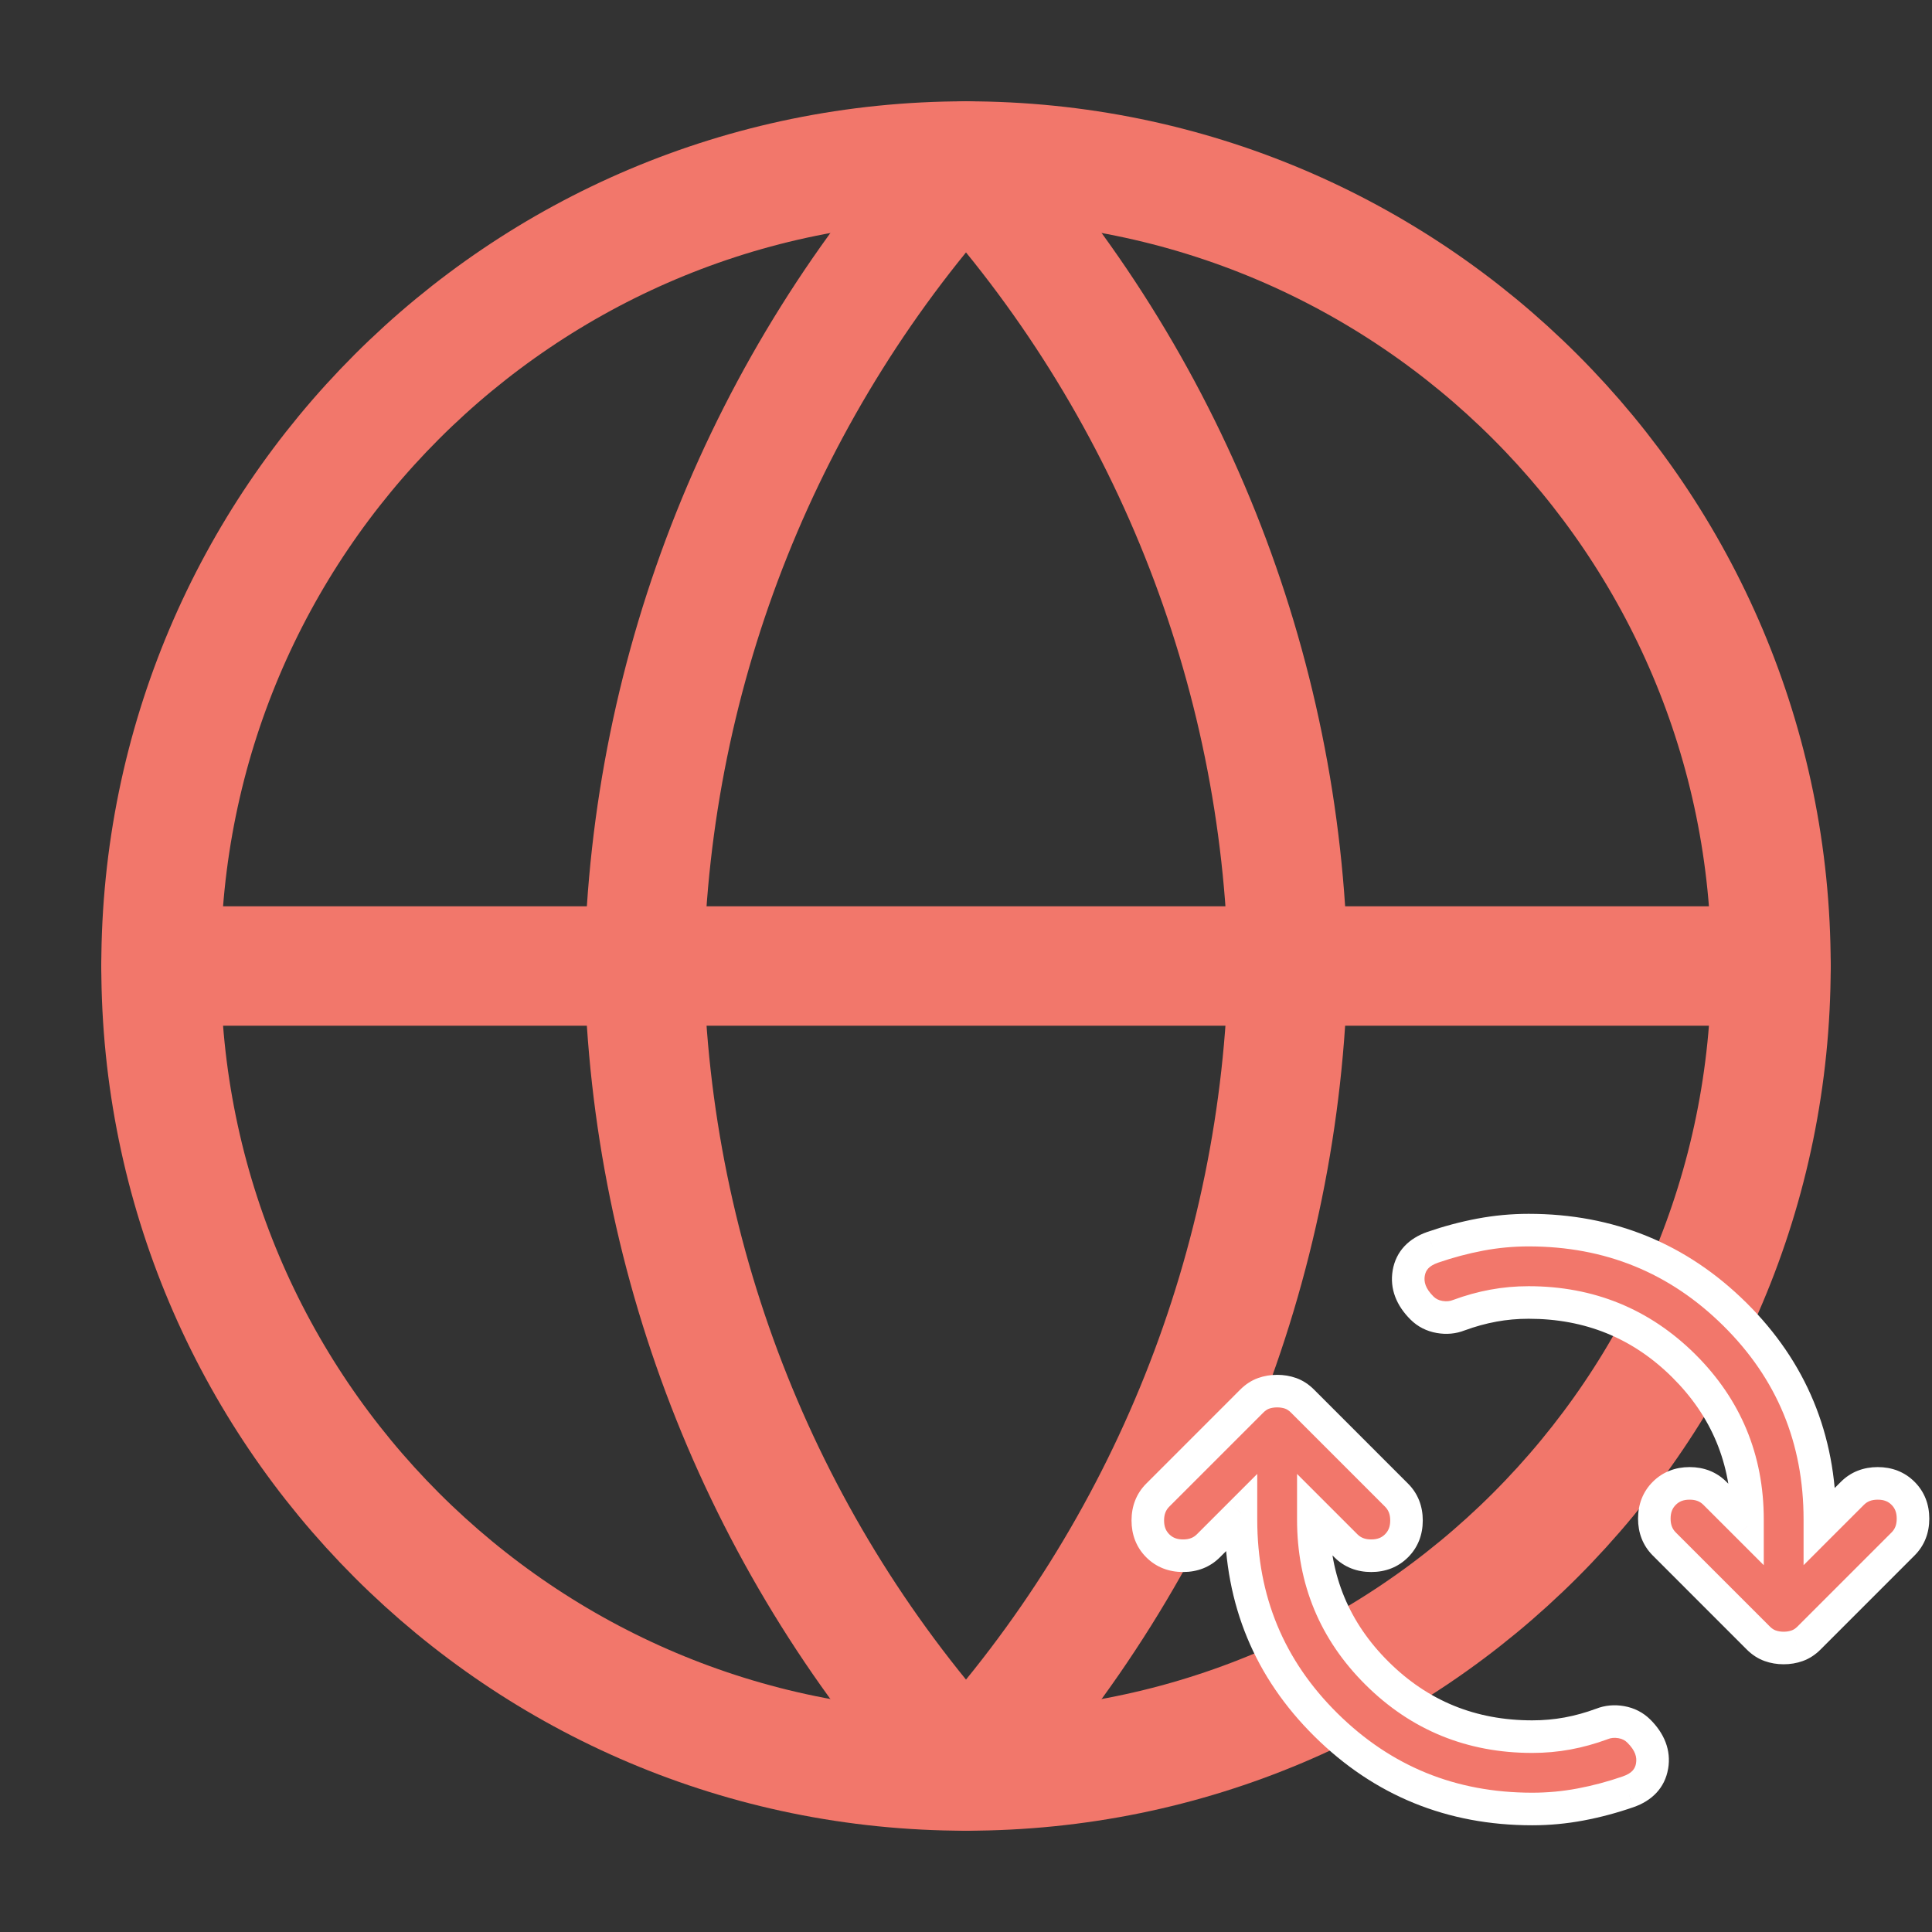
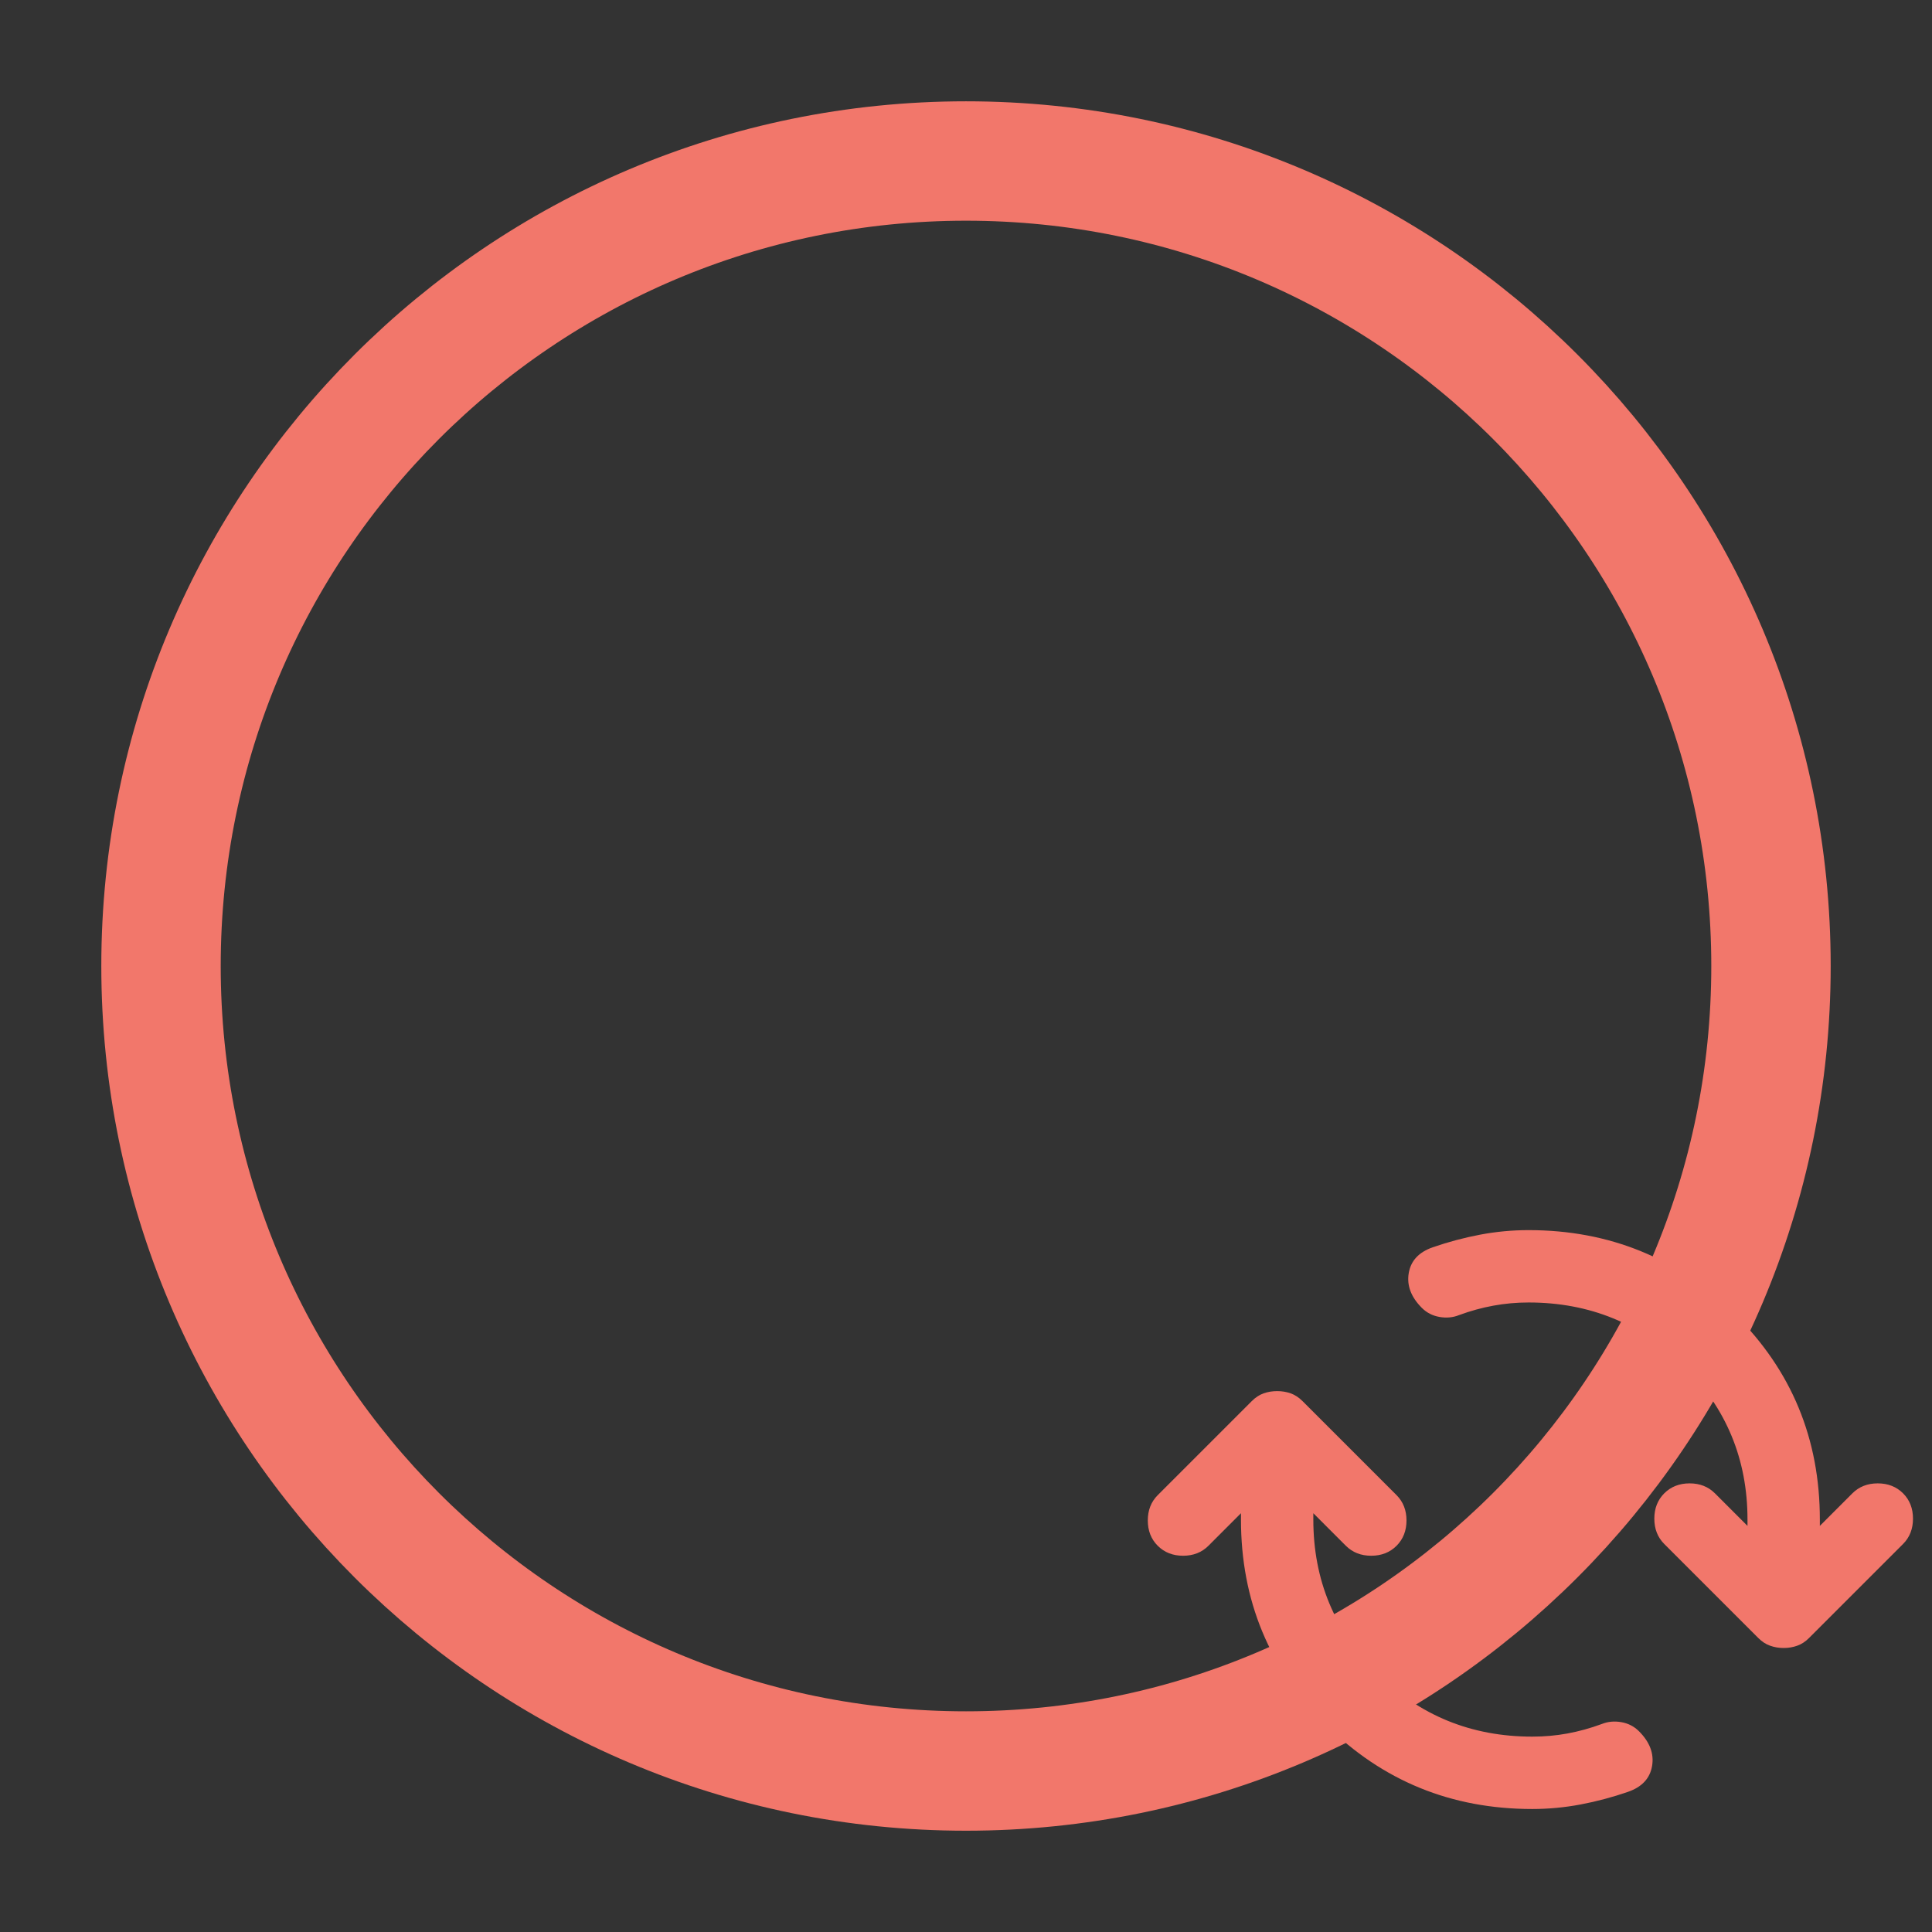
<svg xmlns="http://www.w3.org/2000/svg" width="80" height="80" viewBox="0 0 80 80" fill="none">
  <rect x="0" y="0" width="80" height="80" fill="#333333" stroke="none" />
  <path d="M40 73.334C58.41 73.334 73.333 58.41 73.333 40C73.333 21.591 58.41 6.667 40 6.667C21.59 6.667 6.667 21.591 6.667 40C6.667 58.41 21.59 73.334 40 73.334Z" stroke="#F2776B" stroke-width="4.944" stroke-linecap="round" stroke-linejoin="round" />
-   <path d="M6.667 40H73.333" stroke="#F2776B" stroke-width="4.944" stroke-linecap="round" stroke-linejoin="round" />
-   <path d="M40 6.667C48.338 15.795 53.076 27.64 53.333 40C53.076 52.36 48.338 64.206 40 73.334C31.662 64.206 26.924 52.36 26.667 40C26.924 27.64 31.662 15.795 40 6.667V6.667Z" stroke="#F2776B" stroke-width="4.944" stroke-linecap="round" stroke-linejoin="round" />
  <path d="M63.446 74.907C60.1 74.907 57.253 73.746 54.906 71.423C52.559 69.101 51.386 66.267 51.386 62.922V62.659L50.038 64.008C49.763 64.282 49.413 64.42 48.989 64.42C48.564 64.42 48.215 64.282 47.94 64.008C47.665 63.733 47.528 63.383 47.528 62.959C47.528 62.535 47.665 62.185 47.94 61.91L51.835 58.015C51.985 57.865 52.147 57.759 52.322 57.696C52.497 57.634 52.684 57.603 52.884 57.603C53.084 57.603 53.271 57.634 53.446 57.696C53.62 57.759 53.783 57.865 53.933 58.015L57.828 61.91C58.102 62.185 58.24 62.535 58.24 62.959C58.24 63.383 58.102 63.733 57.828 64.008C57.553 64.282 57.203 64.42 56.779 64.42C56.355 64.42 56.005 64.282 55.73 64.008L54.382 62.659V62.922C54.382 65.418 55.262 67.541 57.023 69.289C58.783 71.036 60.924 71.91 63.446 71.91C63.945 71.91 64.432 71.867 64.906 71.78C65.381 71.692 65.855 71.561 66.33 71.386C66.579 71.286 66.848 71.261 67.136 71.311C67.422 71.361 67.665 71.486 67.865 71.686C68.315 72.135 68.496 72.615 68.409 73.127C68.321 73.639 67.99 73.995 67.416 74.195C66.766 74.42 66.111 74.594 65.45 74.719C64.788 74.844 64.12 74.907 63.446 74.907ZM73.858 68.24C73.658 68.24 73.471 68.208 73.296 68.145C73.121 68.084 72.959 67.978 72.809 67.828L68.914 63.933C68.639 63.658 68.502 63.309 68.502 62.884C68.502 62.46 68.639 62.11 68.914 61.835C69.189 61.561 69.538 61.423 69.963 61.423C70.387 61.423 70.737 61.561 71.011 61.835L72.36 63.184V62.922C72.36 60.425 71.48 58.302 69.72 56.554C67.959 54.807 65.818 53.933 63.296 53.933C62.797 53.933 62.31 53.977 61.835 54.065C61.361 54.151 60.886 54.282 60.412 54.457C60.162 54.557 59.894 54.582 59.608 54.532C59.32 54.482 59.076 54.357 58.876 54.157C58.427 53.708 58.246 53.227 58.333 52.715C58.42 52.203 58.752 51.848 59.326 51.648C59.975 51.423 60.631 51.249 61.293 51.124C61.954 50.999 62.622 50.937 63.296 50.937C66.642 50.937 69.488 52.098 71.835 54.42C74.182 56.742 75.356 59.576 75.356 62.922V63.184L76.704 61.835C76.979 61.561 77.328 61.423 77.753 61.423C78.177 61.423 78.527 61.561 78.802 61.835C79.076 62.11 79.213 62.46 79.213 62.884C79.213 63.309 79.076 63.658 78.802 63.933L74.906 67.828C74.757 67.978 74.594 68.084 74.419 68.145C74.245 68.208 74.057 68.24 73.858 68.24Z" fill="#F2776B" />
-   <path d="M51.386 62.659H52.06V61.032L50.909 62.183L51.386 62.659ZM50.038 64.008L50.514 64.484H50.514L50.038 64.008ZM47.94 61.91L47.463 61.434H47.463L47.94 61.91ZM51.835 58.015L52.312 58.492L51.835 58.015ZM52.322 57.696L52.097 57.061L52.094 57.062L52.322 57.696ZM53.446 57.696L53.674 57.062L53.671 57.061L53.446 57.696ZM53.933 58.015L53.456 58.492L53.933 58.015ZM57.828 61.91L58.304 61.434L57.828 61.91ZM55.73 64.008L55.254 64.484L55.73 64.008ZM54.382 62.659L54.859 62.183L53.708 61.032V62.659H54.382ZM57.023 69.289L57.498 68.81L57.498 68.81L57.023 69.289ZM64.906 71.78L65.028 72.443L65.029 72.443L64.906 71.78ZM66.33 71.386L66.563 72.019L66.571 72.015L66.58 72.012L66.33 71.386ZM67.136 71.311L67.251 70.647L67.251 70.647L67.136 71.311ZM67.865 71.686L67.388 72.162L67.865 71.686ZM68.409 73.127L69.073 73.241L69.074 73.24L68.409 73.127ZM67.416 74.195L67.636 74.832L67.637 74.832L67.416 74.195ZM65.45 74.719L65.575 75.382L65.575 75.382L65.45 74.719ZM73.296 68.145L73.524 67.511L73.521 67.51L73.296 68.145ZM72.809 67.828L73.286 67.351L72.809 67.828ZM68.914 63.933L68.437 64.409L68.914 63.933ZM71.011 61.835L71.488 61.359L71.011 61.835ZM72.36 63.184L71.883 63.66L73.034 64.811V63.184H72.36ZM69.72 56.554L70.195 56.076L70.195 56.076L69.72 56.554ZM61.835 54.065L61.957 54.728L61.958 54.727L61.835 54.065ZM60.412 54.457L60.179 53.825L60.17 53.828L60.162 53.831L60.412 54.457ZM59.608 54.532L59.723 53.868L59.723 53.868L59.608 54.532ZM58.876 54.157L59.353 53.681L58.876 54.157ZM58.333 52.715L57.668 52.601L57.668 52.602L58.333 52.715ZM59.326 51.648L59.105 51.011L59.104 51.011L59.326 51.648ZM61.293 51.124L61.418 51.786L61.418 51.786L61.293 51.124ZM75.356 63.184H74.682V64.811L75.832 63.66L75.356 63.184ZM76.704 61.835L76.227 61.359L76.704 61.835ZM78.802 63.933L78.325 63.456V63.456L78.802 63.933ZM74.906 67.828L75.383 68.305L75.383 68.305L74.906 67.828ZM74.419 68.145L74.194 67.51L74.191 67.511L74.419 68.145ZM63.446 74.232C60.275 74.232 57.599 73.139 55.38 70.944L54.432 71.903C56.907 74.352 59.925 75.581 63.446 75.581V74.232ZM55.38 70.944C53.163 68.751 52.06 66.09 52.06 62.922H50.712C50.712 66.445 51.955 69.452 54.432 71.903L55.38 70.944ZM52.06 62.922V62.659H50.712V62.922H52.06ZM50.909 62.183L49.561 63.531L50.514 64.484L51.862 63.136L50.909 62.183ZM49.561 63.531C49.425 63.667 49.253 63.745 48.989 63.745V65.094C49.574 65.094 50.101 64.898 50.514 64.484L49.561 63.531ZM48.989 63.745C48.725 63.745 48.553 63.667 48.417 63.531L47.463 64.484C47.877 64.898 48.404 65.094 48.989 65.094V63.745ZM48.417 63.531C48.281 63.395 48.202 63.223 48.202 62.959H46.854C46.854 63.544 47.05 64.071 47.463 64.484L48.417 63.531ZM48.202 62.959C48.202 62.695 48.281 62.523 48.417 62.387L47.463 61.434C47.05 61.847 46.854 62.374 46.854 62.959H48.202ZM48.417 62.387L52.312 58.492L51.358 57.538L47.463 61.434L48.417 62.387ZM52.312 58.492C52.401 58.402 52.481 58.355 52.55 58.33L52.094 57.062C51.813 57.163 51.569 57.328 51.358 57.538L52.312 58.492ZM52.547 58.331C52.644 58.297 52.755 58.277 52.884 58.277V56.929C52.613 56.929 52.349 56.971 52.097 57.061L52.547 58.331ZM52.884 58.277C53.013 58.277 53.123 58.297 53.221 58.331L53.671 57.061C53.418 56.971 53.154 56.929 52.884 56.929V58.277ZM53.217 58.33C53.286 58.355 53.366 58.402 53.456 58.492L54.409 57.538C54.199 57.328 53.955 57.163 53.674 57.062L53.217 58.33ZM53.456 58.492L57.351 62.387L58.304 61.434L54.409 57.538L53.456 58.492ZM57.351 62.387C57.487 62.523 57.566 62.695 57.566 62.959H58.914C58.914 62.374 58.718 61.847 58.304 61.434L57.351 62.387ZM57.566 62.959C57.566 63.223 57.487 63.395 57.351 63.531L58.304 64.484C58.718 64.071 58.914 63.544 58.914 62.959H57.566ZM57.351 63.531C57.215 63.667 57.043 63.745 56.779 63.745V65.094C57.364 65.094 57.891 64.898 58.304 64.484L57.351 63.531ZM56.779 63.745C56.515 63.745 56.343 63.667 56.207 63.531L55.254 64.484C55.667 64.898 56.194 65.094 56.779 65.094V63.745ZM56.207 63.531L54.859 62.183L53.905 63.136L55.254 64.484L56.207 63.531ZM53.708 62.659V62.922H55.056V62.659H53.708ZM53.708 62.922C53.708 65.597 54.659 67.892 56.548 69.767L57.498 68.81C55.866 67.19 55.056 65.24 55.056 62.922H53.708ZM56.548 69.767C58.437 71.642 60.749 72.585 63.446 72.585V71.236C61.099 71.236 59.129 70.43 57.498 68.81L56.548 69.767ZM63.446 72.585C63.984 72.585 64.512 72.538 65.028 72.443L64.785 71.117C64.352 71.196 63.906 71.236 63.446 71.236V72.585ZM65.029 72.443C65.543 72.348 66.054 72.206 66.563 72.019L66.097 70.753C65.656 70.916 65.219 71.037 64.784 71.117L65.029 72.443ZM66.58 72.012C66.704 71.962 66.845 71.945 67.02 71.975L67.251 70.647C66.851 70.577 66.455 70.61 66.079 70.76L66.58 72.012ZM67.02 71.975C67.174 72.002 67.29 72.064 67.388 72.162L68.342 71.209C68.041 70.908 67.67 70.72 67.251 70.647L67.02 71.975ZM67.388 72.162C67.723 72.496 67.786 72.767 67.744 73.014L69.074 73.24C69.206 72.463 68.906 71.773 68.342 71.209L67.388 72.162ZM67.745 73.013C67.706 73.238 67.584 73.423 67.194 73.558L67.637 74.832C68.396 74.568 68.936 74.041 69.073 73.241L67.745 73.013ZM67.195 73.558C66.576 73.772 65.953 73.938 65.325 74.057L65.575 75.382C66.269 75.251 66.957 75.067 67.636 74.832L67.195 73.558ZM65.325 74.057C64.704 74.174 64.078 74.232 63.446 74.232V75.581C64.162 75.581 64.872 75.514 65.575 75.382L65.325 74.057ZM73.858 67.566C73.73 67.566 73.62 67.546 73.524 67.511L73.067 68.78C73.321 68.871 73.586 68.914 73.858 68.914V67.566ZM73.521 67.51C73.454 67.486 73.375 67.44 73.286 67.351L72.332 68.305C72.543 68.515 72.789 68.681 73.071 68.781L73.521 67.51ZM73.286 67.351L69.391 63.456L68.437 64.409L72.332 68.305L73.286 67.351ZM69.391 63.456C69.255 63.32 69.176 63.148 69.176 62.884H67.828C67.828 63.469 68.024 63.996 68.437 64.409L69.391 63.456ZM69.176 62.884C69.176 62.62 69.255 62.448 69.391 62.312L68.437 61.359C68.024 61.772 67.828 62.299 67.828 62.884H69.176ZM69.391 62.312C69.526 62.176 69.699 62.098 69.963 62.098V60.749C69.377 60.749 68.851 60.945 68.437 61.359L69.391 62.312ZM69.963 62.098C70.227 62.098 70.399 62.176 70.534 62.312L71.488 61.359C71.075 60.945 70.548 60.749 69.963 60.749V62.098ZM70.534 62.312L71.883 63.66L72.836 62.707L71.488 61.359L70.534 62.312ZM73.034 63.184V62.922H71.685V63.184H73.034ZM73.034 62.922C73.034 60.246 72.083 57.952 70.195 56.076L69.245 57.033C70.876 58.653 71.685 60.603 71.685 62.922H73.034ZM70.195 56.076C68.305 54.201 65.992 53.259 63.296 53.259V54.607C65.643 54.607 67.613 55.413 69.245 57.033L70.195 56.076ZM63.296 53.259C62.757 53.259 62.229 53.306 61.712 53.402L61.958 54.727C62.391 54.647 62.836 54.607 63.296 54.607V53.259ZM61.714 53.401C61.2 53.496 60.688 53.637 60.179 53.825L60.645 55.09C61.085 54.928 61.522 54.807 61.957 54.728L61.714 53.401ZM60.162 53.831C60.038 53.881 59.897 53.898 59.723 53.868L59.492 55.196C59.891 55.266 60.287 55.233 60.662 55.083L60.162 53.831ZM59.723 53.868C59.567 53.841 59.451 53.779 59.353 53.681L58.4 54.634C58.701 54.936 59.072 55.123 59.492 55.196L59.723 53.868ZM59.353 53.681C59.019 53.347 58.955 53.075 58.997 52.828L57.668 52.602C57.536 53.379 57.835 54.069 58.4 54.634L59.353 53.681ZM58.997 52.829C59.035 52.605 59.157 52.421 59.547 52.285L59.104 51.011C58.346 51.275 57.806 51.801 57.668 52.601L58.997 52.829ZM59.546 52.285C60.165 52.071 60.789 51.905 61.418 51.786L61.168 50.461C60.473 50.592 59.785 50.776 59.105 51.011L59.546 52.285ZM61.418 51.786C62.038 51.669 62.664 51.611 63.296 51.611V50.262C62.58 50.262 61.87 50.329 61.168 50.461L61.418 51.786ZM63.296 51.611C66.467 51.611 69.142 52.703 71.361 54.899L72.309 53.94C69.834 51.492 66.817 50.262 63.296 50.262V51.611ZM71.361 54.899C73.578 57.093 74.682 59.753 74.682 62.922H76.03C76.03 59.398 74.786 56.391 72.309 53.94L71.361 54.899ZM74.682 62.922V63.184H76.03V62.922H74.682ZM75.832 63.66L77.181 62.312L76.227 61.359L74.879 62.707L75.832 63.66ZM77.181 62.312C77.317 62.176 77.489 62.098 77.753 62.098V60.749C77.168 60.749 76.641 60.945 76.227 61.359L77.181 62.312ZM77.753 62.098C78.017 62.098 78.189 62.176 78.325 62.312L79.278 61.359C78.865 60.945 78.338 60.749 77.753 60.749V62.098ZM78.325 62.312C78.461 62.448 78.539 62.62 78.539 62.884H79.888C79.888 62.299 79.692 61.772 79.278 61.359L78.325 62.312ZM78.539 62.884C78.539 63.148 78.461 63.32 78.325 63.456L79.278 64.409C79.692 63.996 79.888 63.469 79.888 62.884H78.539ZM78.325 63.456L74.43 67.351L75.383 68.305L79.278 64.409L78.325 63.456ZM74.43 67.351C74.341 67.44 74.262 67.486 74.194 67.51L74.645 68.781C74.927 68.681 75.172 68.515 75.383 68.305L74.43 67.351ZM74.191 67.511C74.095 67.546 73.986 67.566 73.858 67.566V68.914C74.129 68.914 74.394 68.871 74.648 68.78L74.191 67.511Z" fill="white" />
</svg>